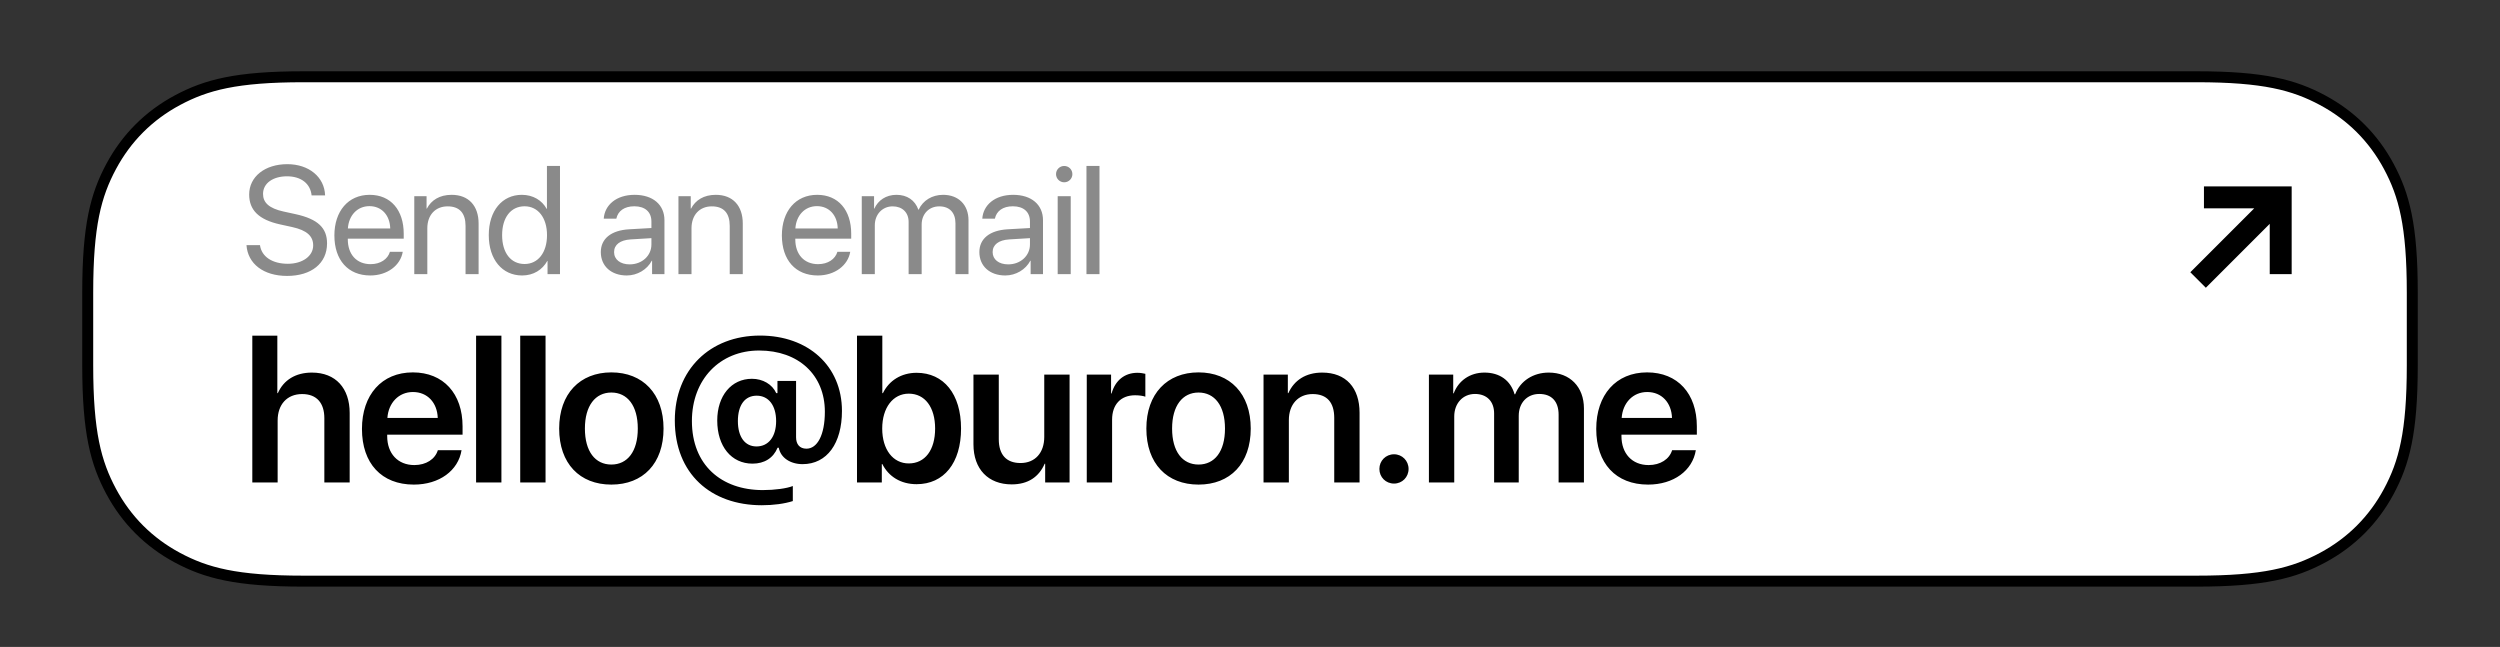
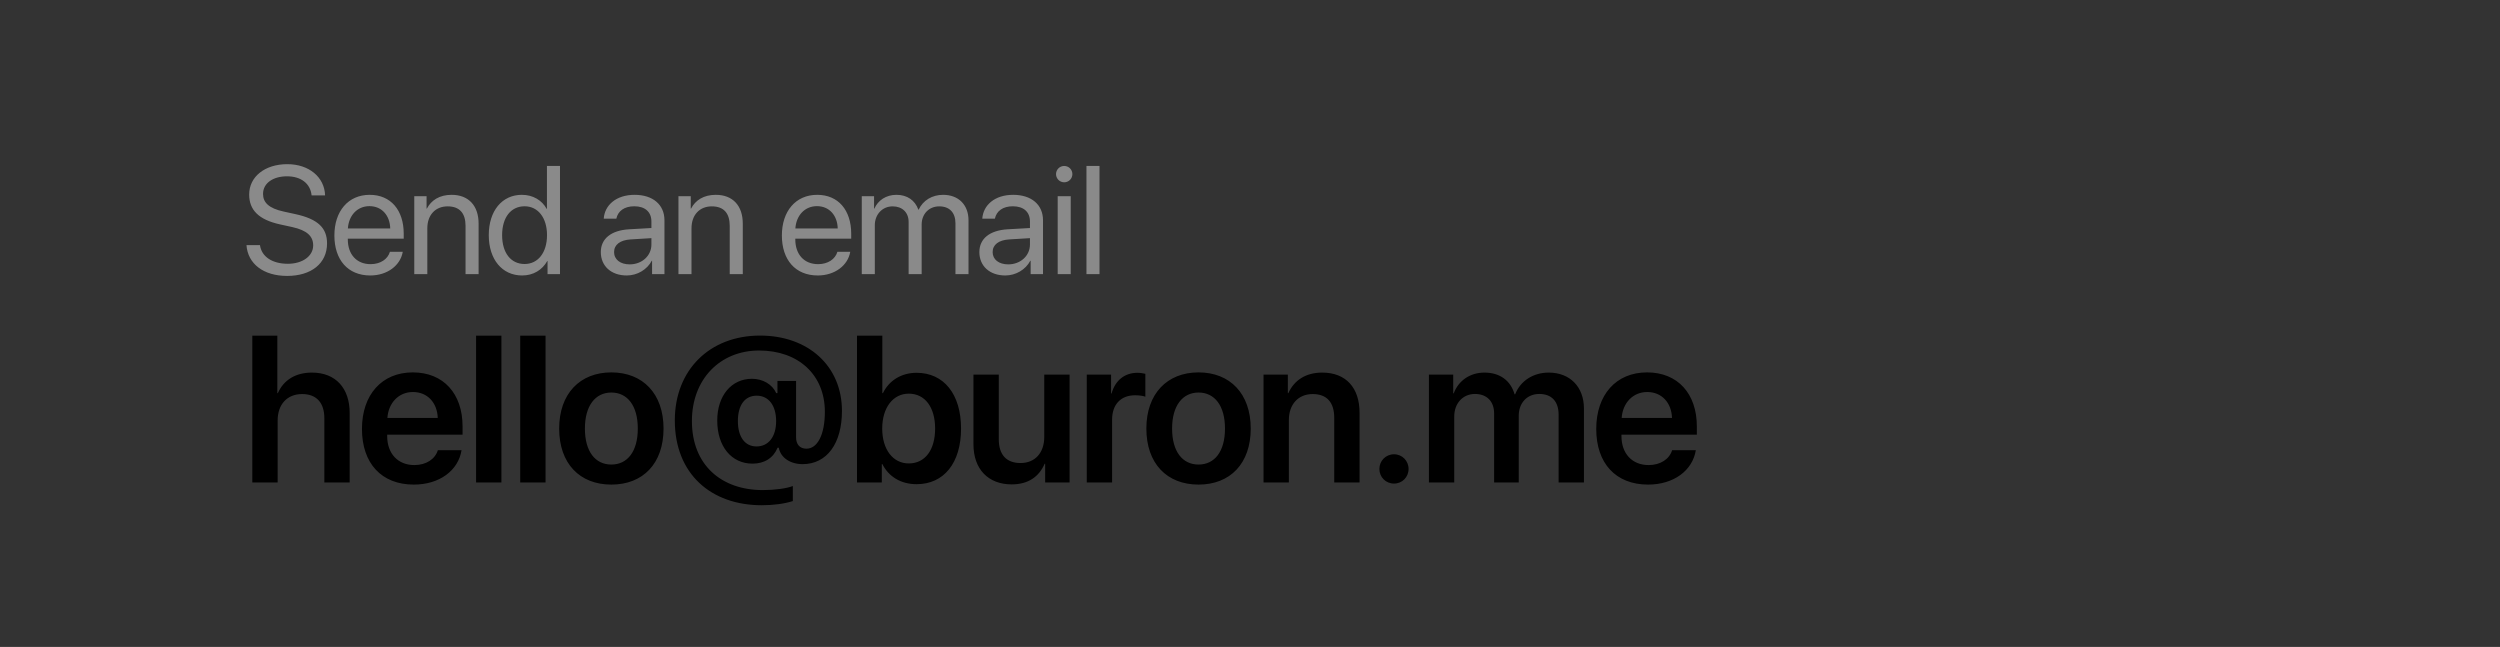
<svg xmlns="http://www.w3.org/2000/svg" width="228px" height="59px" viewBox="0 0 228 59" version="1.1">
  <rect x="0" y="0" width="228" height="59" fill="#333333" stroke="none" />
  <title>email copy@1x</title>
  <desc>Created with Sketch.</desc>
  <g id="Messages" stroke="none" stroke-width="1" fill="none" fill-rule="evenodd">
    <g transform="translate(-275, -591)" id="Group-3">
      <g transform="translate(283, 598)">
-         <path d="M19.687,-6.77314032e-16 L192.313,6.77314032e-16 C198.456,-4.51210796e-16 201.207,0.743 203.815,2.137 C206.422,3.532 208.468,5.578 209.863,8.185 C211.257,10.793 212,13.544 212,19.687 L212,26.313 C212,32.456 211.257,35.207 209.863,37.815 C208.468,40.422 206.422,42.468 203.815,43.863 C201.207,45.257 198.456,46 192.313,46 L19.687,46 C13.544,46 10.793,45.257 8.185,43.863 C5.578,42.468 3.532,40.422 2.137,37.815 C0.743,35.207 3.00807198e-16,32.456 -4.51542688e-16,26.313 L4.51542688e-16,19.687 C-3.00807198e-16,13.544 0.743,10.793 2.137,8.185 C3.532,5.578 5.578,3.532 8.185,2.137 C10.793,0.743 13.544,4.51210796e-16 19.687,-6.77314032e-16 Z" id="Rectangle" stroke="#000000" fill="#FFFFFF" />
        <path d="M15.011,37 L15.011,23.613 L17.293,23.613 L17.293,28.854 L17.34,28.854 C17.869,27.658 18.954,26.98 20.448,26.98 C22.619,26.98 23.89,28.409 23.89,30.664 L23.89,37 L21.58,37 L21.58,31.137 C21.58,29.764 20.893,28.938 19.557,28.938 C18.166,28.938 17.321,29.903 17.321,31.35 L17.321,37 L15.011,37 Z M31.932,34.059 L34.093,34.059 C33.797,35.915 32.071,37.195 29.742,37.195 C26.792,37.195 25.011,35.256 25.011,32.12 C25.011,29.012 26.811,26.962 29.65,26.962 C32.442,26.962 34.186,28.901 34.186,31.888 L34.186,32.64 L27.312,32.64 L27.312,32.779 C27.312,34.356 28.277,35.414 29.789,35.414 C30.865,35.414 31.681,34.875 31.932,34.059 Z M29.659,28.752 C28.36,28.752 27.423,29.745 27.33,31.118 L31.923,31.118 C31.876,29.727 30.986,28.752 29.659,28.752 Z M35.419,37 L35.419,23.613 L37.729,23.613 L37.729,37 L35.419,37 Z M39.444,37 L39.444,23.613 L41.754,23.613 L41.754,37 L39.444,37 Z M47.755,37.195 C44.87,37.195 42.996,35.274 42.996,32.083 C42.996,28.91 44.889,26.962 47.755,26.962 C50.622,26.962 52.515,28.901 52.515,32.083 C52.515,35.274 50.641,37.195 47.755,37.195 Z M47.755,35.367 C49.221,35.367 50.167,34.18 50.167,32.083 C50.167,29.996 49.221,28.799 47.755,28.799 C46.299,28.799 45.343,29.996 45.343,32.083 C45.343,34.18 46.289,35.367 47.755,35.367 Z M61.318,23.604 C65.687,23.604 68.786,26.359 68.786,30.478 C68.786,33.419 67.431,35.33 65.195,35.33 C64.082,35.33 63.192,34.746 63.025,33.836 L62.913,33.836 C62.524,34.773 61.716,35.284 60.631,35.284 C58.701,35.284 57.412,33.707 57.412,31.35 C57.412,29.096 58.701,27.546 60.575,27.546 C61.568,27.546 62.431,28.047 62.793,28.854 L62.904,28.854 L62.904,27.741 L64.602,27.741 L64.602,32.881 C64.602,33.502 64.917,33.92 65.548,33.92 C66.531,33.92 67.227,32.686 67.227,30.552 C67.227,27.185 64.815,24.967 61.234,24.967 C57.644,24.967 55.102,27.611 55.102,31.396 C55.102,35.404 57.783,37.696 61.568,37.696 C62.653,37.696 63.757,37.547 64.305,37.325 L64.305,38.698 C63.553,38.939 62.542,39.078 61.475,39.078 C56.837,39.078 53.543,36.211 53.543,31.341 C53.543,26.73 56.735,23.604 61.318,23.604 Z M61.011,29.086 C59.926,29.086 59.295,29.949 59.295,31.406 C59.295,32.844 59.935,33.716 60.993,33.716 C62.088,33.716 62.783,32.825 62.783,31.406 C62.783,29.977 62.097,29.086 61.011,29.086 Z M75.594,37.158 C74.147,37.158 73.043,36.462 72.468,35.321 L72.421,35.321 L72.421,37 L70.158,37 L70.158,23.613 L72.468,23.613 L72.468,28.854 L72.523,28.854 C73.08,27.704 74.203,26.999 75.594,26.999 C78.071,26.999 79.648,28.938 79.648,32.083 C79.648,35.228 78.08,37.158 75.594,37.158 Z M74.88,28.901 C73.451,28.901 72.458,30.172 72.458,32.083 C72.458,34.013 73.451,35.265 74.88,35.265 C76.364,35.265 77.283,34.041 77.283,32.083 C77.283,30.135 76.355,28.901 74.88,28.901 Z M89.546,27.166 L89.546,37 L87.319,37 L87.319,35.293 L87.273,35.293 C86.754,36.49 85.761,37.176 84.267,37.176 C82.133,37.176 80.779,35.794 80.779,33.521 L80.779,27.166 L83.089,27.166 L83.089,33.057 C83.089,34.467 83.776,35.228 85.074,35.228 C86.41,35.228 87.236,34.282 87.236,32.853 L87.236,27.166 L89.546,27.166 Z M91.113,37 L91.113,27.166 L93.33,27.166 L93.33,28.882 L93.376,28.882 C93.71,27.686 94.573,26.999 95.733,26.999 C96.03,26.999 96.289,27.055 96.456,27.092 L96.456,29.179 C96.262,29.105 95.909,29.049 95.519,29.049 C94.211,29.049 93.423,29.894 93.423,31.276 L93.423,37 L91.113,37 Z M101.307,37.195 C98.422,37.195 96.548,35.274 96.548,32.083 C96.548,28.91 98.441,26.962 101.307,26.962 C104.174,26.962 106.067,28.901 106.067,32.083 C106.067,35.274 104.192,37.195 101.307,37.195 Z M101.307,35.367 C102.773,35.367 103.719,34.18 103.719,32.083 C103.719,29.996 102.773,28.799 101.307,28.799 C99.851,28.799 98.895,29.996 98.895,32.083 C98.895,34.18 99.841,35.367 101.307,35.367 Z M107.234,37 L107.234,27.166 L109.451,27.166 L109.451,28.854 L109.498,28.854 C110.027,27.686 111.075,26.98 112.587,26.98 C114.758,26.98 115.992,28.372 115.992,30.645 L115.992,37 L113.682,37 L113.682,31.109 C113.682,29.717 113.033,28.938 111.715,28.938 C110.389,28.938 109.544,29.894 109.544,31.304 L109.544,37 L107.234,37 Z M119.136,37.102 C118.384,37.102 117.8,36.518 117.8,35.766 C117.8,35.024 118.384,34.43 119.136,34.43 C119.878,34.43 120.462,35.024 120.462,35.766 C120.462,36.518 119.878,37.102 119.136,37.102 Z M122.317,37 L122.317,27.166 L124.534,27.166 L124.534,28.873 L124.58,28.873 C125.007,27.732 126.046,26.98 127.382,26.98 C128.774,26.98 129.766,27.695 130.128,28.957 L130.184,28.957 C130.657,27.741 131.826,26.98 133.245,26.98 C135.184,26.98 136.455,28.289 136.455,30.255 L136.455,37 L134.145,37 L134.145,30.821 C134.145,29.615 133.514,28.929 132.383,28.929 C131.269,28.929 130.509,29.745 130.509,30.923 L130.509,37 L128.263,37 L128.263,30.701 C128.263,29.606 127.596,28.929 126.519,28.929 C125.406,28.929 124.627,29.792 124.627,30.979 L124.627,37 L122.317,37 Z M144.498,34.059 L146.659,34.059 C146.362,35.915 144.637,37.195 142.308,37.195 C139.358,37.195 137.577,35.256 137.577,32.12 C137.577,29.012 139.376,26.962 142.215,26.962 C145.008,26.962 146.752,28.901 146.752,31.888 L146.752,32.64 L139.877,32.64 L139.877,32.779 C139.877,34.356 140.842,35.414 142.355,35.414 C143.431,35.414 144.247,34.875 144.498,34.059 Z M142.225,28.752 C140.926,28.752 139.989,29.745 139.896,31.118 L144.488,31.118 C144.442,29.727 143.551,28.752 142.225,28.752 Z" id="hello@buron.me" fill="#000000" fill-rule="nonzero" />
        <path d="M14.479,15.354 L15.709,15.354 C15.853,16.414 16.837,17.057 18.252,17.057 C19.592,17.057 20.562,16.353 20.562,15.382 C20.562,14.555 20.016,14.008 18.648,13.707 L17.555,13.468 C15.579,13.037 14.725,12.142 14.725,10.74 C14.725,9.113 16.16,7.972 18.204,7.972 C20.173,7.972 21.595,9.147 21.649,10.822 L20.419,10.822 C20.31,9.742 19.455,9.079 18.17,9.079 C16.939,9.079 15.989,9.681 15.989,10.686 C15.989,11.465 16.516,11.998 17.862,12.292 L18.956,12.531 C21.014,12.982 21.827,13.803 21.827,15.197 C21.827,17.022 20.392,18.164 18.184,18.164 C16.03,18.164 14.595,17.057 14.479,15.354 Z M27.562,15.963 L28.731,15.963 C28.525,17.207 27.322,18.123 25.771,18.123 C23.733,18.123 22.496,16.708 22.496,14.473 C22.496,12.265 23.754,10.768 25.716,10.768 C27.637,10.768 28.819,12.162 28.819,14.315 L28.819,14.767 L23.72,14.767 L23.72,14.835 C23.72,16.195 24.52,17.091 25.798,17.091 C26.7,17.091 27.363,16.633 27.562,15.963 Z M25.695,11.8 C24.581,11.8 23.802,12.654 23.727,13.837 L27.589,13.837 C27.562,12.647 26.816,11.8 25.695,11.8 Z M29.782,18 L29.782,10.891 L30.903,10.891 L30.903,12.025 L30.931,12.025 C31.327,11.26 32.086,10.768 33.187,10.768 C34.745,10.768 35.648,11.772 35.648,13.386 L35.648,18 L34.458,18 L34.458,13.598 C34.458,12.449 33.918,11.82 32.824,11.82 C31.703,11.82 30.972,12.613 30.972,13.816 L30.972,18 L29.782,18 Z M39.618,18.123 C37.807,18.123 36.576,16.674 36.576,14.445 C36.576,12.217 37.8,10.768 39.591,10.768 C40.61,10.768 41.43,11.267 41.854,12.046 L41.881,12.046 L41.881,8.136 L43.071,8.136 L43.071,18 L41.936,18 L41.936,16.797 L41.915,16.797 C41.457,17.617 40.644,18.123 39.618,18.123 Z M39.844,11.813 C38.586,11.813 37.793,12.839 37.793,14.445 C37.793,16.059 38.586,17.077 39.844,17.077 C41.068,17.077 41.888,16.038 41.888,14.445 C41.888,12.859 41.068,11.813 39.844,11.813 Z M49.16,18.123 C47.744,18.123 46.794,17.269 46.794,15.99 C46.794,14.773 47.731,14.008 49.371,13.912 L51.409,13.796 L51.409,13.201 C51.409,12.333 50.834,11.813 49.85,11.813 C48.934,11.813 48.36,12.244 48.209,12.941 L47.061,12.941 C47.143,11.711 48.196,10.768 49.877,10.768 C51.545,10.768 52.598,11.67 52.598,13.085 L52.598,18 L51.47,18 L51.47,16.776 L51.443,16.776 C51.019,17.59 50.117,18.123 49.16,18.123 Z M49.426,17.111 C50.547,17.111 51.409,16.325 51.409,15.3 L51.409,14.719 L49.508,14.835 C48.551,14.896 48.004,15.32 48.004,15.99 C48.004,16.667 48.572,17.111 49.426,17.111 Z M53.875,18 L53.875,10.891 L54.996,10.891 L54.996,12.025 L55.024,12.025 C55.42,11.26 56.179,10.768 57.28,10.768 C58.838,10.768 59.741,11.772 59.741,13.386 L59.741,18 L58.551,18 L58.551,13.598 C58.551,12.449 58.011,11.82 56.917,11.82 C55.796,11.82 55.065,12.613 55.065,13.816 L55.065,18 L53.875,18 Z M68.373,15.963 L69.542,15.963 C69.336,17.207 68.133,18.123 66.582,18.123 C64.544,18.123 63.307,16.708 63.307,14.473 C63.307,12.265 64.565,10.768 66.527,10.768 C68.448,10.768 69.63,12.162 69.63,14.315 L69.63,14.767 L64.531,14.767 L64.531,14.835 C64.531,16.195 65.331,17.091 66.609,17.091 C67.511,17.091 68.174,16.633 68.373,15.963 Z M66.506,11.8 C65.392,11.8 64.613,12.654 64.538,13.837 L68.4,13.837 C68.373,12.647 67.627,11.8 66.506,11.8 Z M70.593,18 L70.593,10.891 L71.714,10.891 L71.714,12.025 L71.742,12.025 C72.077,11.273 72.801,10.768 73.758,10.768 C74.729,10.768 75.447,11.26 75.754,12.121 L75.782,12.121 C76.178,11.273 77.012,10.768 78.01,10.768 C79.419,10.768 80.328,11.684 80.328,13.092 L80.328,18 L79.138,18 L79.138,13.365 C79.138,12.395 78.598,11.82 77.662,11.82 C76.718,11.82 76.055,12.518 76.055,13.481 L76.055,18 L74.866,18 L74.866,13.235 C74.866,12.381 74.292,11.82 73.41,11.82 C72.466,11.82 71.783,12.559 71.783,13.543 L71.783,18 L70.593,18 Z M83.683,18.123 C82.268,18.123 81.318,17.269 81.318,15.99 C81.318,14.773 82.255,14.008 83.895,13.912 L85.932,13.796 L85.932,13.201 C85.932,12.333 85.358,11.813 84.374,11.813 C83.458,11.813 82.883,12.244 82.733,12.941 L81.585,12.941 C81.667,11.711 82.719,10.768 84.401,10.768 C86.069,10.768 87.122,11.67 87.122,13.085 L87.122,18 L85.994,18 L85.994,16.776 L85.966,16.776 C85.543,17.59 84.64,18.123 83.683,18.123 Z M83.95,17.111 C85.071,17.111 85.932,16.325 85.932,15.3 L85.932,14.719 L84.032,14.835 C83.075,14.896 82.528,15.32 82.528,15.99 C82.528,16.667 83.095,17.111 83.95,17.111 Z M89.055,9.626 C88.645,9.626 88.31,9.291 88.31,8.881 C88.31,8.464 88.645,8.136 89.055,8.136 C89.472,8.136 89.801,8.464 89.801,8.881 C89.801,9.291 89.472,9.626 89.055,9.626 Z M88.461,18 L88.461,10.891 L89.65,10.891 L89.65,18 L88.461,18 Z M91.085,18 L91.085,8.136 L92.274,8.136 L92.274,18 L91.085,18 Z" id="Sendanemail" fill="#8A8A8A" fill-rule="nonzero" />
        <g id="Group-2" transform="translate(191, 10)" fill="#000000">
-           <path d="M10,0 L10,8 L8,8 L7.999,3.414 L2.172,9.243 L0.757,7.828 L6.585,2 L2,2 L2,0 L10,0 Z" id="arrow" />
-         </g>
+           </g>
      </g>
    </g>
  </g>
</svg>